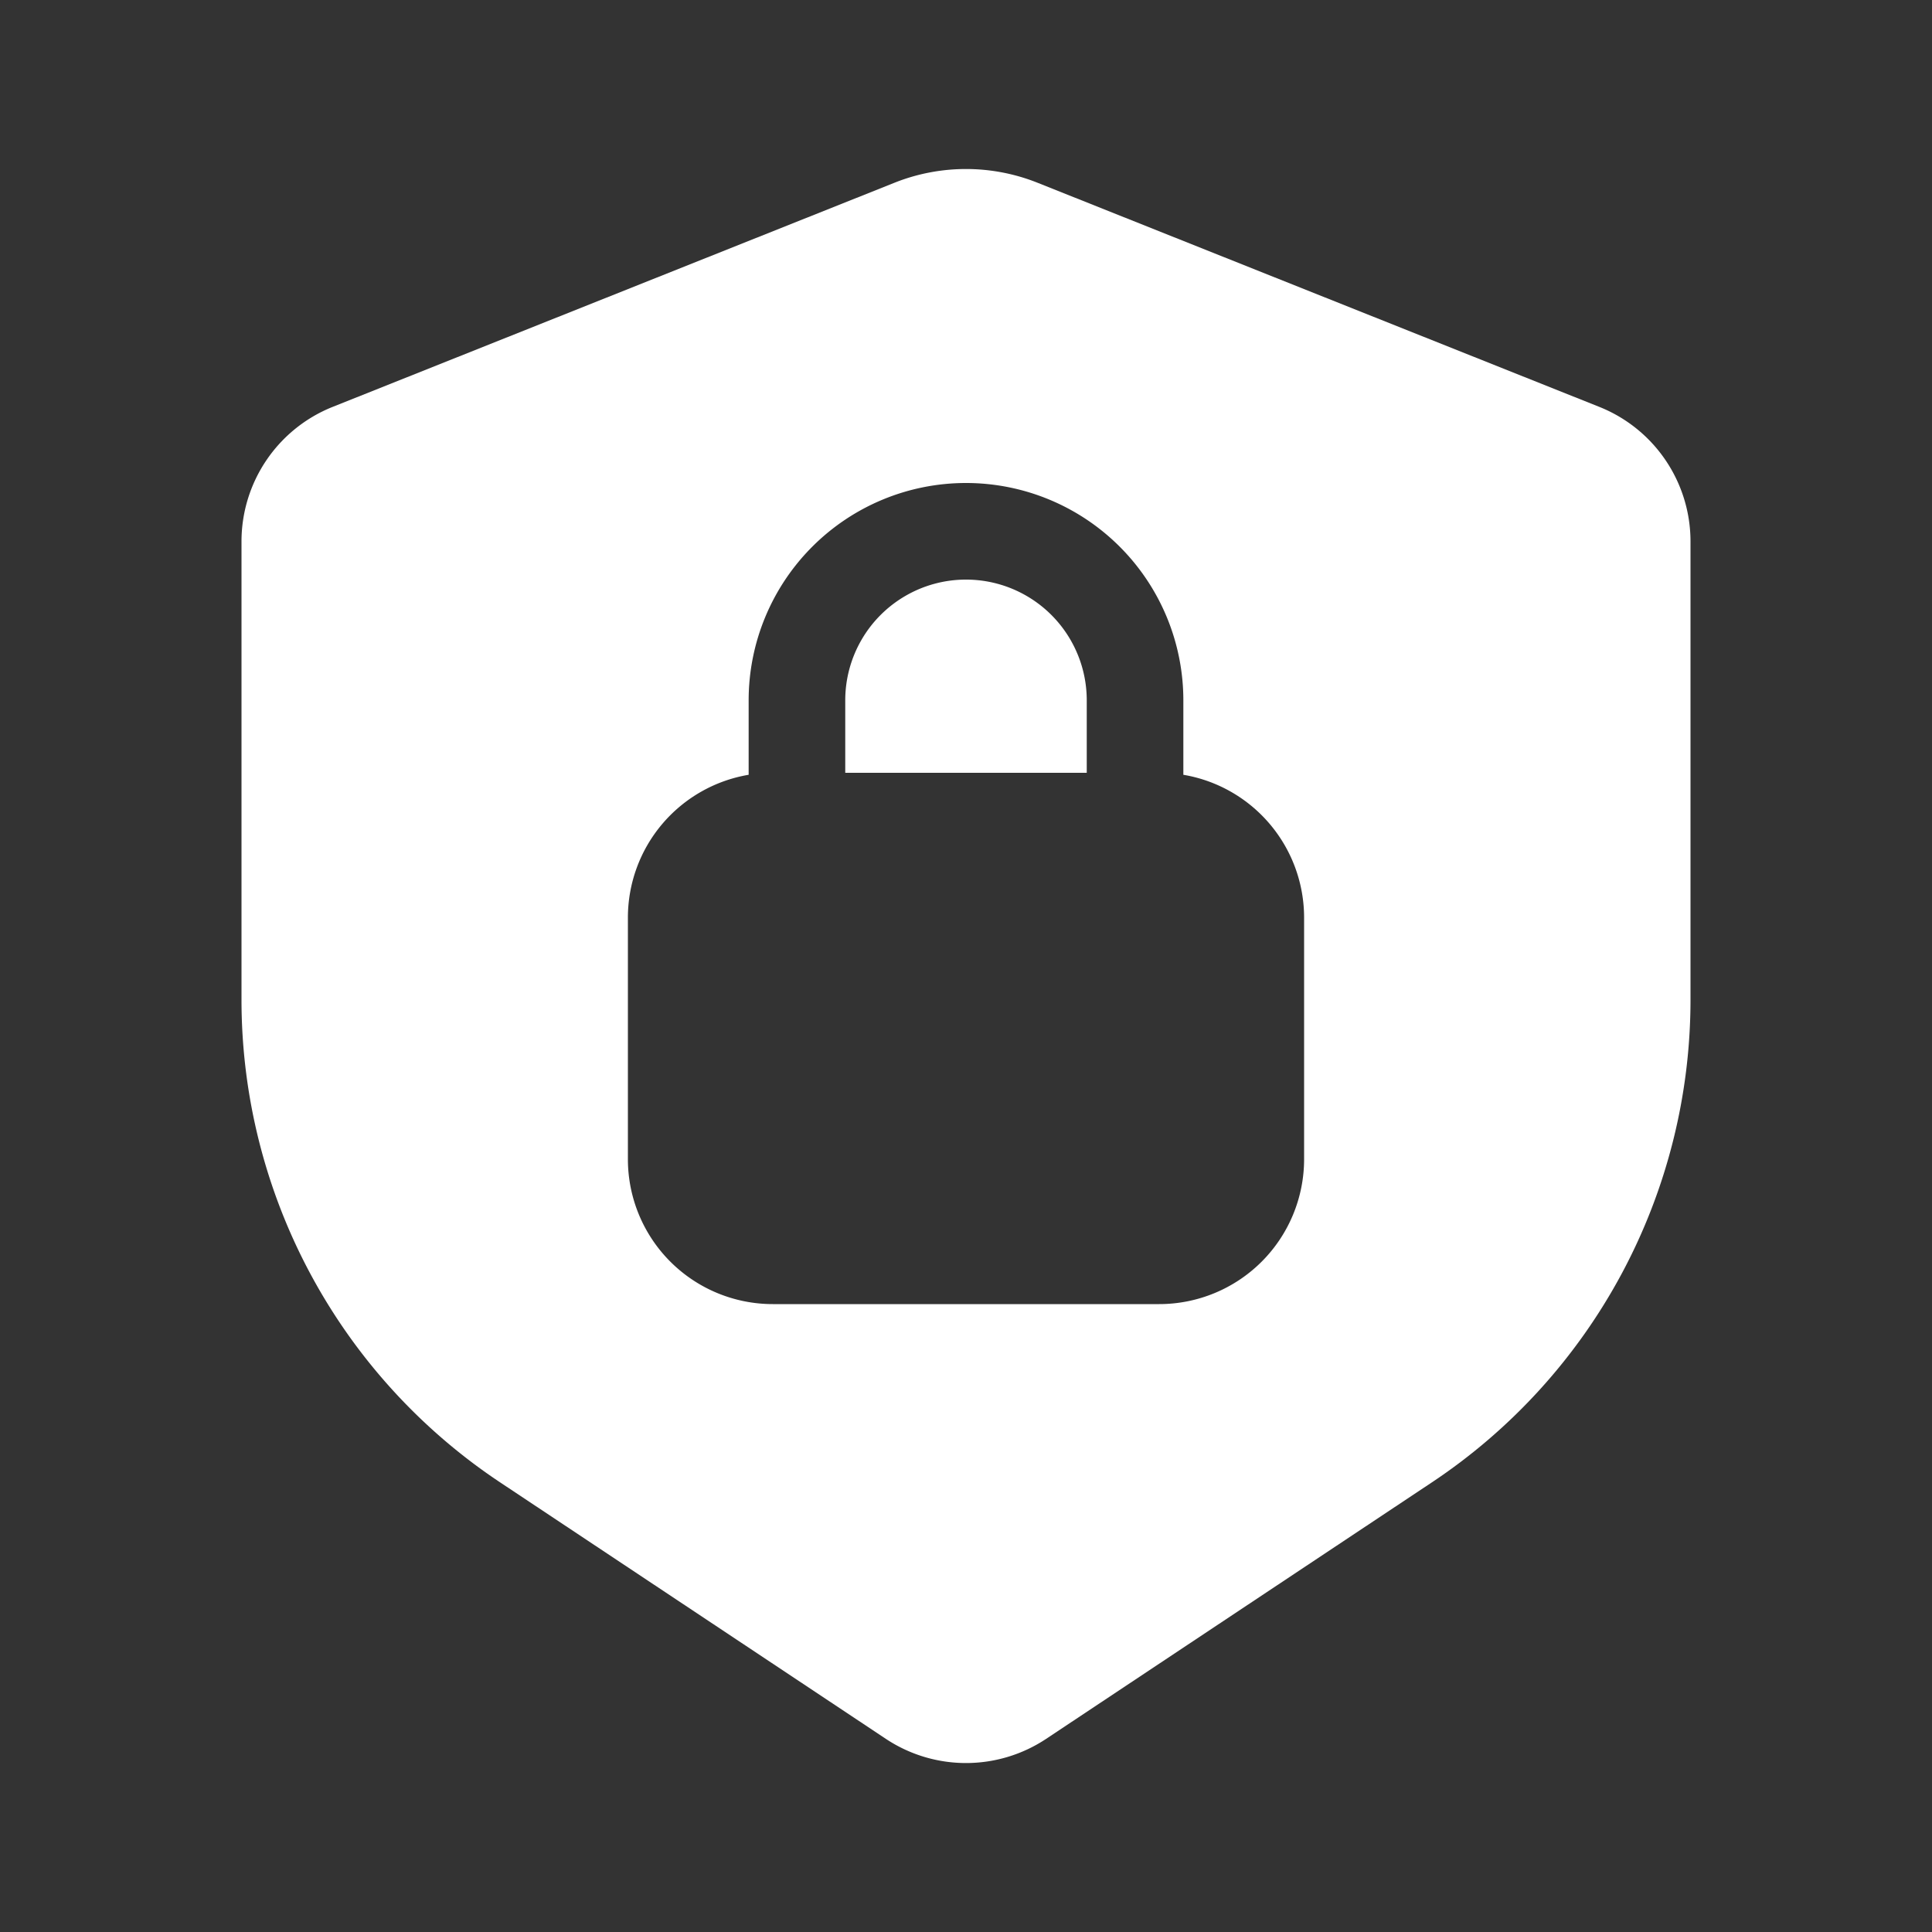
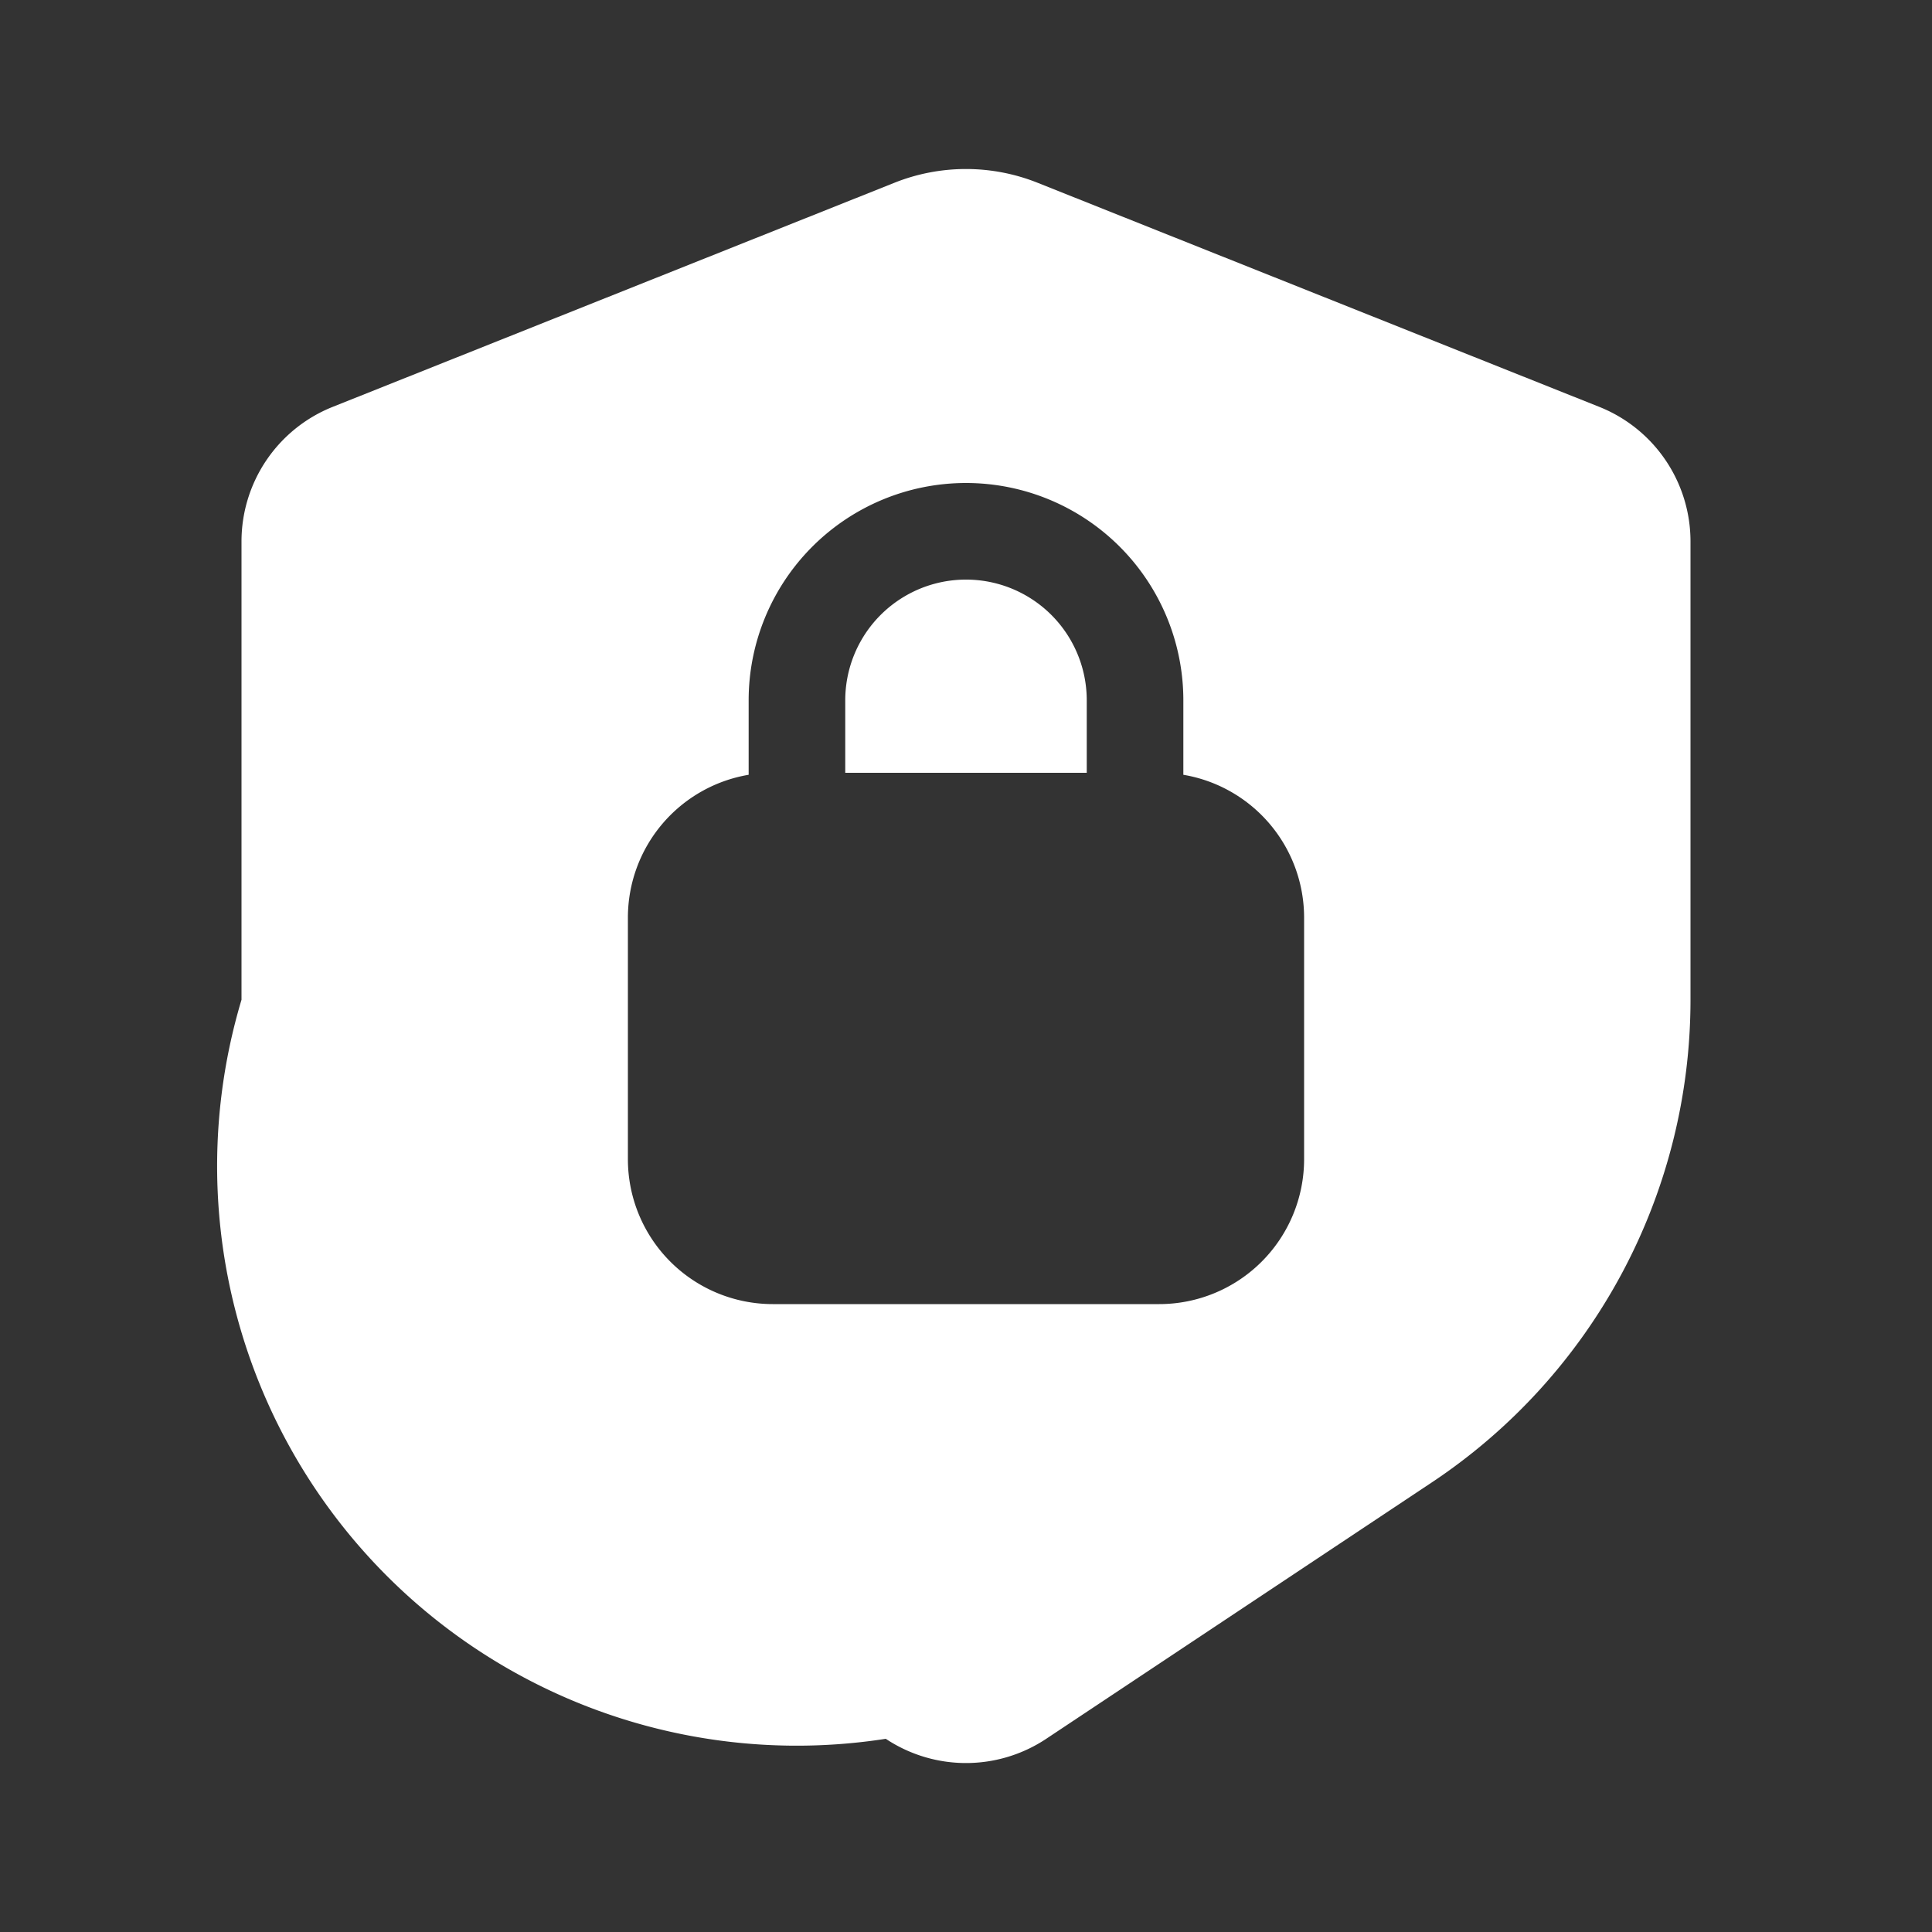
<svg xmlns="http://www.w3.org/2000/svg" width="40" height="40" fill="none">
  <rect width="100%" height="100%" fill="#333333" stroke="none" />
-   <path fill="#fff" fill-rule="evenodd" d="M5 11.21a3 3 0 0 1 1.888-2.786l11.63-4.64a4 4 0 0 1 2.964 0l11.63 4.64A3 3 0 0 1 35 11.211v9.488a12 12 0 0 1-5.356 9.993L21.661 36a3 3 0 0 1-3.322 0l-7.983-5.308A12 12 0 0 1 5 20.699v-9.488m12.5 3.29V16h5v-1.5a2.5 2.5 0 0 0-5 0m-2 0v1.541A3 3 0 0 0 13 19v5a3 3 0 0 0 3 3h8a3 3 0 0 0 3-3v-5a3 3 0 0 0-2.5-2.959V14.5a4.5 4.5 0 1 0-9 0" clip-rule="evenodd" />
+   <path fill="#fff" fill-rule="evenodd" d="M5 11.21a3 3 0 0 1 1.888-2.786l11.63-4.64a4 4 0 0 1 2.964 0l11.63 4.64A3 3 0 0 1 35 11.211v9.488a12 12 0 0 1-5.356 9.993L21.661 36a3 3 0 0 1-3.322 0A12 12 0 0 1 5 20.699v-9.488m12.5 3.29V16h5v-1.5a2.5 2.5 0 0 0-5 0m-2 0v1.541A3 3 0 0 0 13 19v5a3 3 0 0 0 3 3h8a3 3 0 0 0 3-3v-5a3 3 0 0 0-2.5-2.959V14.5a4.5 4.5 0 1 0-9 0" clip-rule="evenodd" />
</svg>